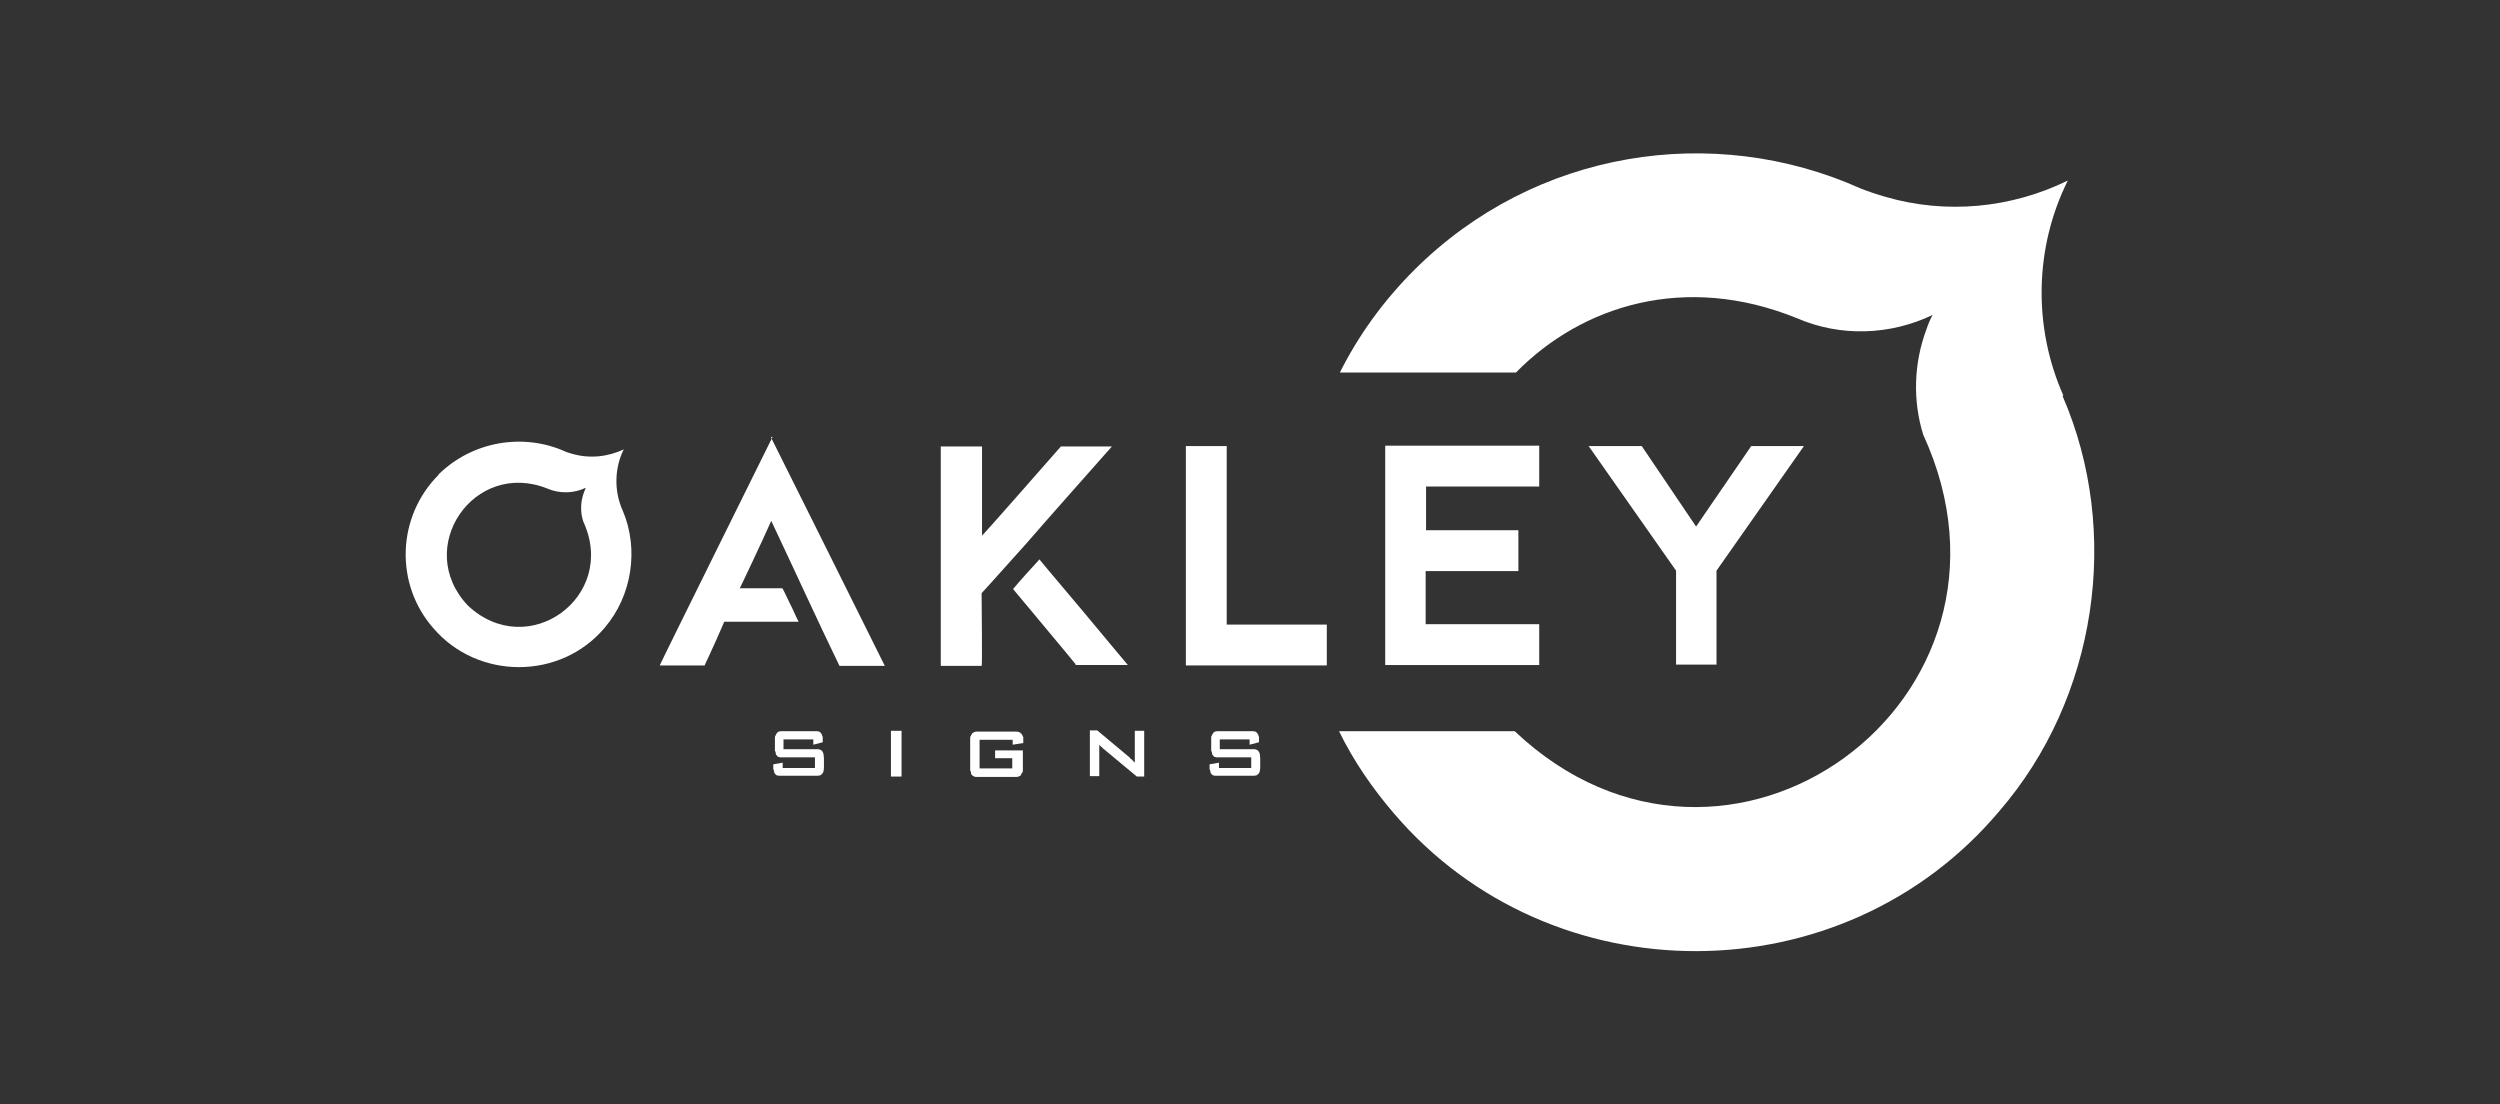
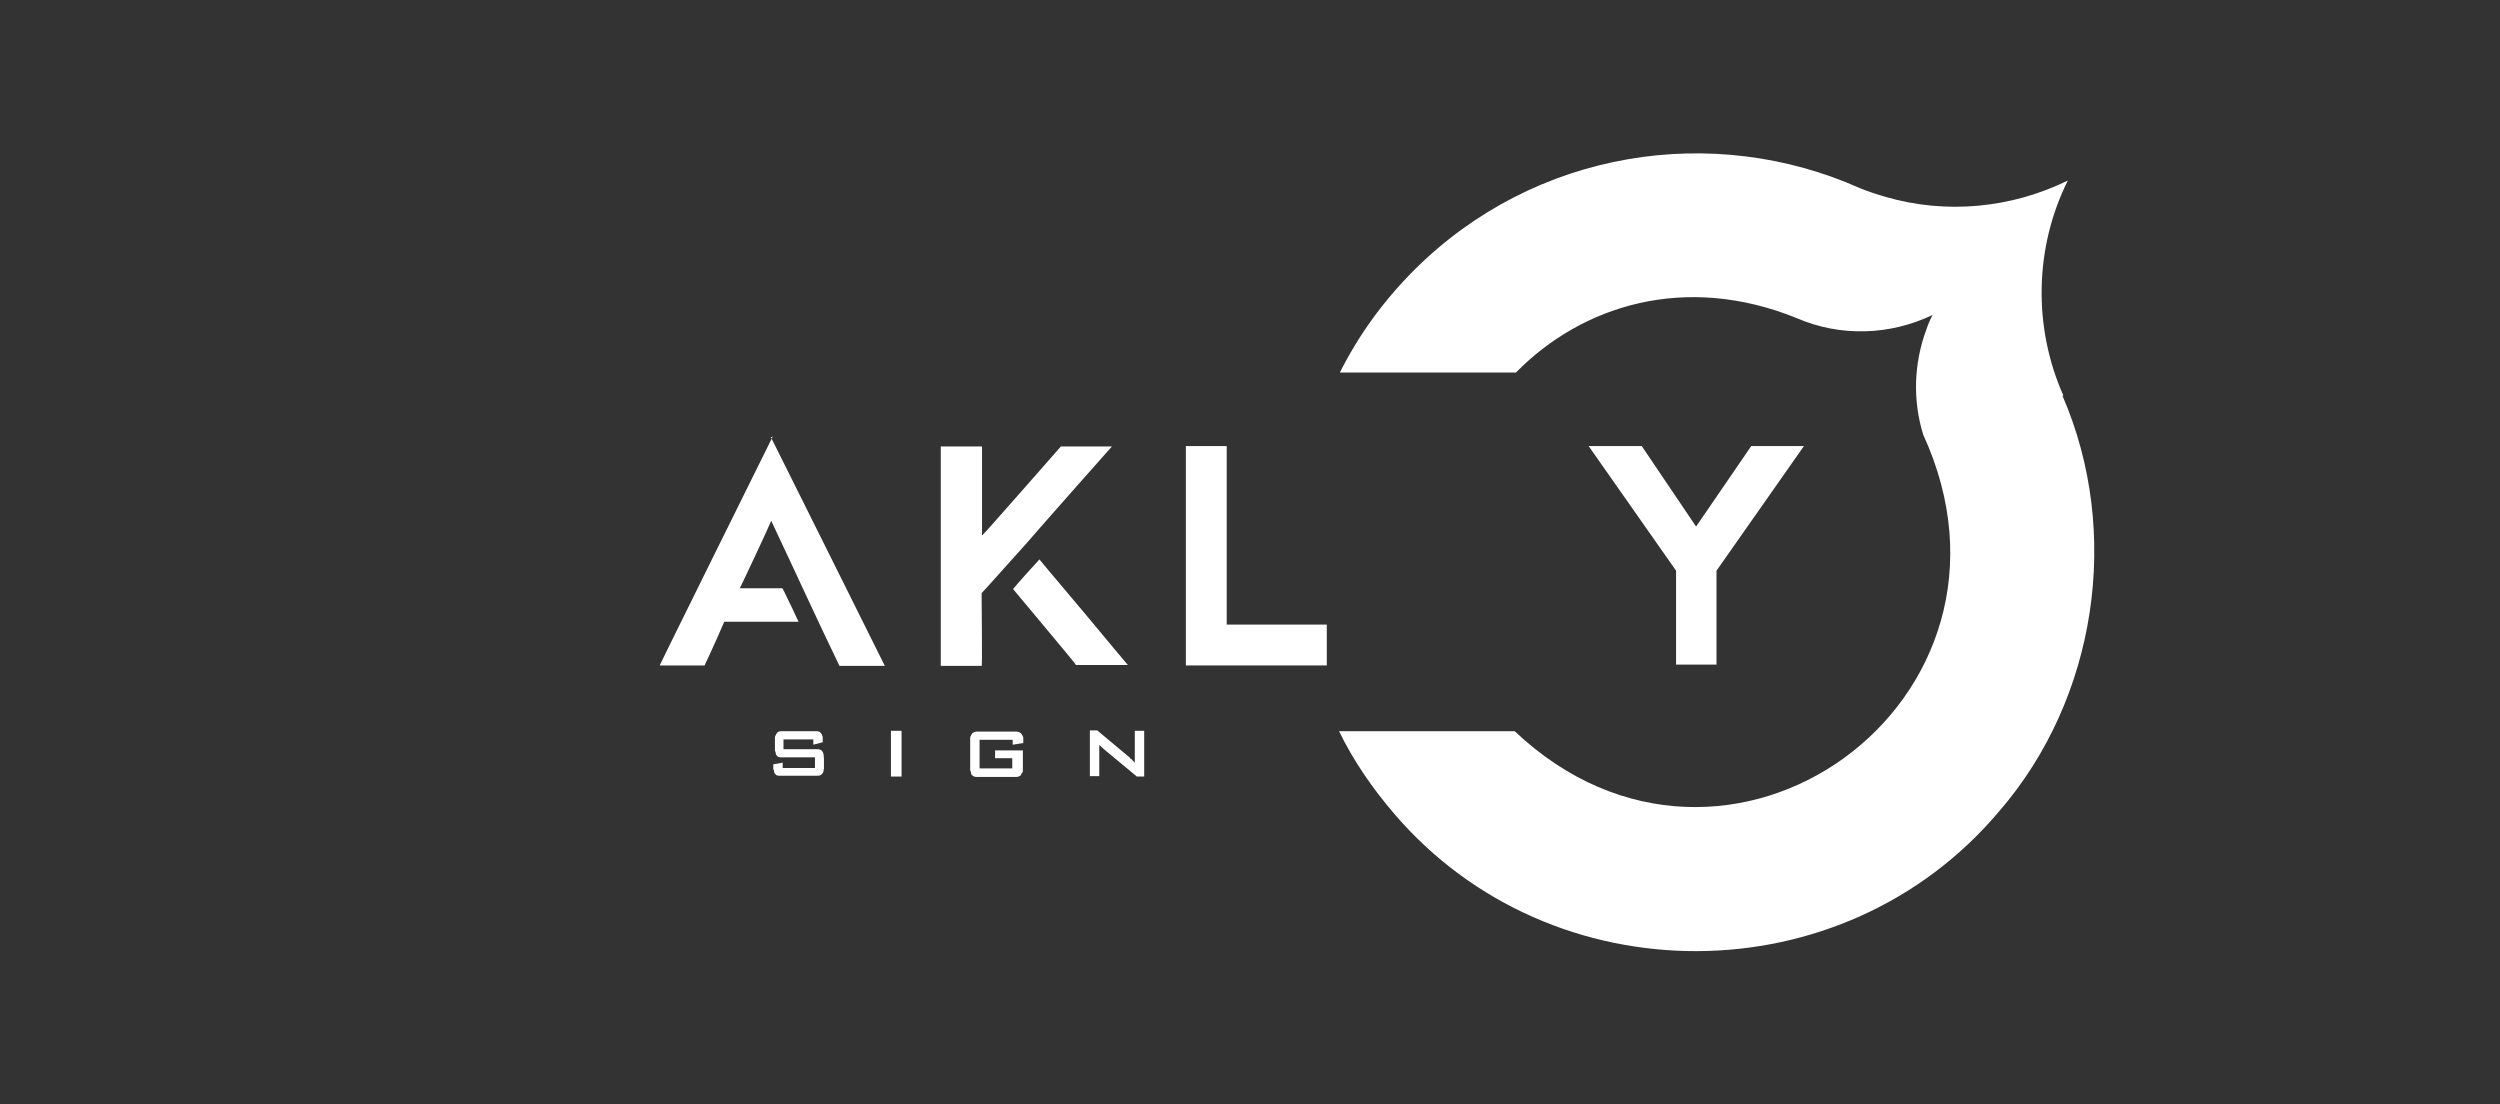
<svg xmlns="http://www.w3.org/2000/svg" id="Layer_1" version="1.1" viewBox="0 0 612 270.3">
  <rect x="0" y="0" width="612" height="270.3" fill="#333333" stroke="none" />
  <defs>
    <style>
      .st0 {
        fill: #fff;
      }
    </style>
  </defs>
  <path class="st0" d="M505.1,96.8c-7.4-16.7-7.1-36.1,1.1-52.6-13.9,6.8-29.8,8.3-44.6,4-2.1-.6-4.2-1.3-6.2-2.1-36-16.1-79.6-9.5-109.2,20h0c-7.6,7.6-13.7,16.1-18.2,25.1h43.1c16.2-16.5,41.5-24.4,68.8-13.3h0c10.6,4.6,22.8,4.2,33.2-.8-.6,1.1-1.1,2.3-1.5,3.5-3.1,8.3-3.4,17.4-.8,25.8,29.9,65.1-48.1,121.7-100,72.6h-43c3.5,7.2,8.1,13.9,13.5,20.2,38.5,45,109.8,44.9,148.1-.6,23.9-27.6,30-68.3,15.5-101.7h.1Z" />
  <g>
    <g>
      <path class="st0" d="M300.3,109.2v43.7h24.5v10h-34.5v-53.7h10Z" />
-       <path class="st0" d="M349.1,119.2v10.6h22.6v10h-22.7v13h27.8v10h-37.7v-53.7h37.7v10h-27.7Z" />
      <path class="st0" d="M441.6,109.2l-21.4,30.5v23h-9.9v-23l-21.4-30.5h13l13.3,19.7,13.5-19.7h13-.1Z" />
      <path class="st0" d="M189.2,106.8s-27.8,56.1-27.7,56.1h11s.4-1,1.1-2.4c1.2-2.6,2.6-5.7,3.7-8.3h18.2c-.6-1.1-1.5-3.3-2.2-4.6-.9-1.9-1.7-3.6-1.8-3.6h-10.4c0,.1,6.2-13,7.7-16.5,6.7,14.2,10.9,23.5,16.7,35.5h11.1c-2.3-4.6-27.8-55.9-27.9-56h.3Z" />
      <g>
        <path class="st0" d="M254.5,136.9c-1.4,1.5-5.2,5.7-6.5,7.3,0,0,15.3,18.3,15.3,18.4v.2h12.8s-5.3-6.3-10.6-12.7c-2.9-3.5-9.4-11.1-11-13.1h0Z" />
        <path class="st0" d="M251.2,133.1c3.6-4.2,21.6-24.5,21-23.8h-12.5c-4.4,5-19.2,21.9-19.3,21.8v-21.8c.1,0-10.1,0-10.1,0v53.7h10c.2.1,0-13.9,0-17.1v-.7c1.9-2,8.6-9.6,10.9-12.1h0Z" />
      </g>
-       <path class="st0" d="M107.4,116.2c-10.3,10.3-10.8,26.8-1.3,37.6,10.9,12.7,31.1,12.7,41.9-.1,6.7-7.8,8.5-19.3,4.4-28.8-2.1-4.7-2-10.3.3-14.9-4,1.9-8.5,2.3-12.6,1.1-.6-.2-1.2-.3-1.8-.6-10.1-4.5-22.5-2.6-30.9,5.6h-.1ZM134,119.6c3,1.3,6.5,1.2,9.4-.2-.1.3-.3.7-.4,1-.9,2.3-1,5-.2,7.3,8.5,18.4-13.6,34.4-28.3,20.5-13.3-14.1,1.5-35.8,19.5-28.6h.1Z" />
    </g>
    <g>
      <path class="st0" d="M192.1,183.4h8.1c.4,0,.8.2,1,.4.2.2.3.4.4.8,0,.3.1.7.1,1.1v2c0,.3,0,.7-.1,1,0,.3-.2.6-.4.8-.1.1-.3.2-.4.3-.2,0-.3.1-.6.1h-9.4c-.2,0-.3,0-.6-.1-.2,0-.3-.2-.4-.3s-.3-.3-.3-.6-.1-.4-.2-.6v-1.2l2.3-.4v1.3h7.9v-2.6h-8.3c-.2,0-.3,0-.6-.1-.2,0-.3-.2-.4-.3s-.3-.3-.3-.6-.1-.4-.2-.6v-3.2c0-.2,0-.4.2-.6,0-.2.2-.3.3-.6.1-.1.3-.2.4-.3.2,0,.3-.1.6-.1h8.7c.2,0,.3,0,.6.1.2,0,.3.2.4.3s.2.3.3.4c0,.2.1.3.2.6v1.3l-2.3.6v-1.3h-7.3v2.4h.2Z" />
      <path class="st0" d="M218.1,190.1v-11.2h2.6v11.2h-2.6Z" />
      <path class="st0" d="M239.7,188.1h8.1v-2.5h-4.2v-1.9h6.8v4.9c0,.2,0,.4-.2.6s-.2.3-.3.6c-.3.2-.7.4-1,.4h-9.9c-.4,0-.8-.2-1-.4s-.3-.3-.3-.6-.1-.4-.2-.6v-7.9c0-.2,0-.4.2-.6,0-.2.2-.3.3-.6.3-.2.7-.4,1-.4h9.9c.4,0,.8.2,1,.4.3.2.4.6.6,1v1.4l-2.6.4v-1.2h-8.1v7.2-.2Z" />
      <path class="st0" d="M276.7,185.7s.1,0,.2.1c0,0,.2.1.3.3l.6.6v-7.8h2.3v11.2h-1.8l-8.3-6.9-.3-.3c-.2-.2-.4-.3-.6-.6v.9h0v6.8h-2.3v-11.2h1.8l7.9,6.6.2.2h-.1Z" />
-       <path class="st0" d="M298.9,183.4h8.1c.4,0,.8.2,1,.4s.3.4.4.8c0,.3.1.7.1,1.1v2c0,.3,0,.7-.1,1,0,.3-.2.6-.4.8s-.3.2-.4.3c-.2,0-.3.1-.6.1h-9.4c-.2,0-.3,0-.6-.1-.2,0-.3-.2-.4-.3-.1-.1-.3-.3-.3-.6s-.1-.4-.2-.6v-1.2l2.3-.4v1.3h7.9v-2.6h-8.3c-.2,0-.3,0-.6-.1-.2,0-.3-.2-.4-.3-.1-.1-.3-.3-.3-.6s-.1-.4-.2-.6v-3.2c0-.2,0-.4.2-.6,0-.2.2-.3.3-.6.1-.1.3-.2.4-.3.2,0,.3-.1.6-.1h8.7c.2,0,.3,0,.6.1.2,0,.3.2.4.3.1.1.2.3.3.4,0,.2.1.3.2.6v1.3l-2.3.6v-1.3h-7.3v2.4h.2Z" />
    </g>
  </g>
</svg>